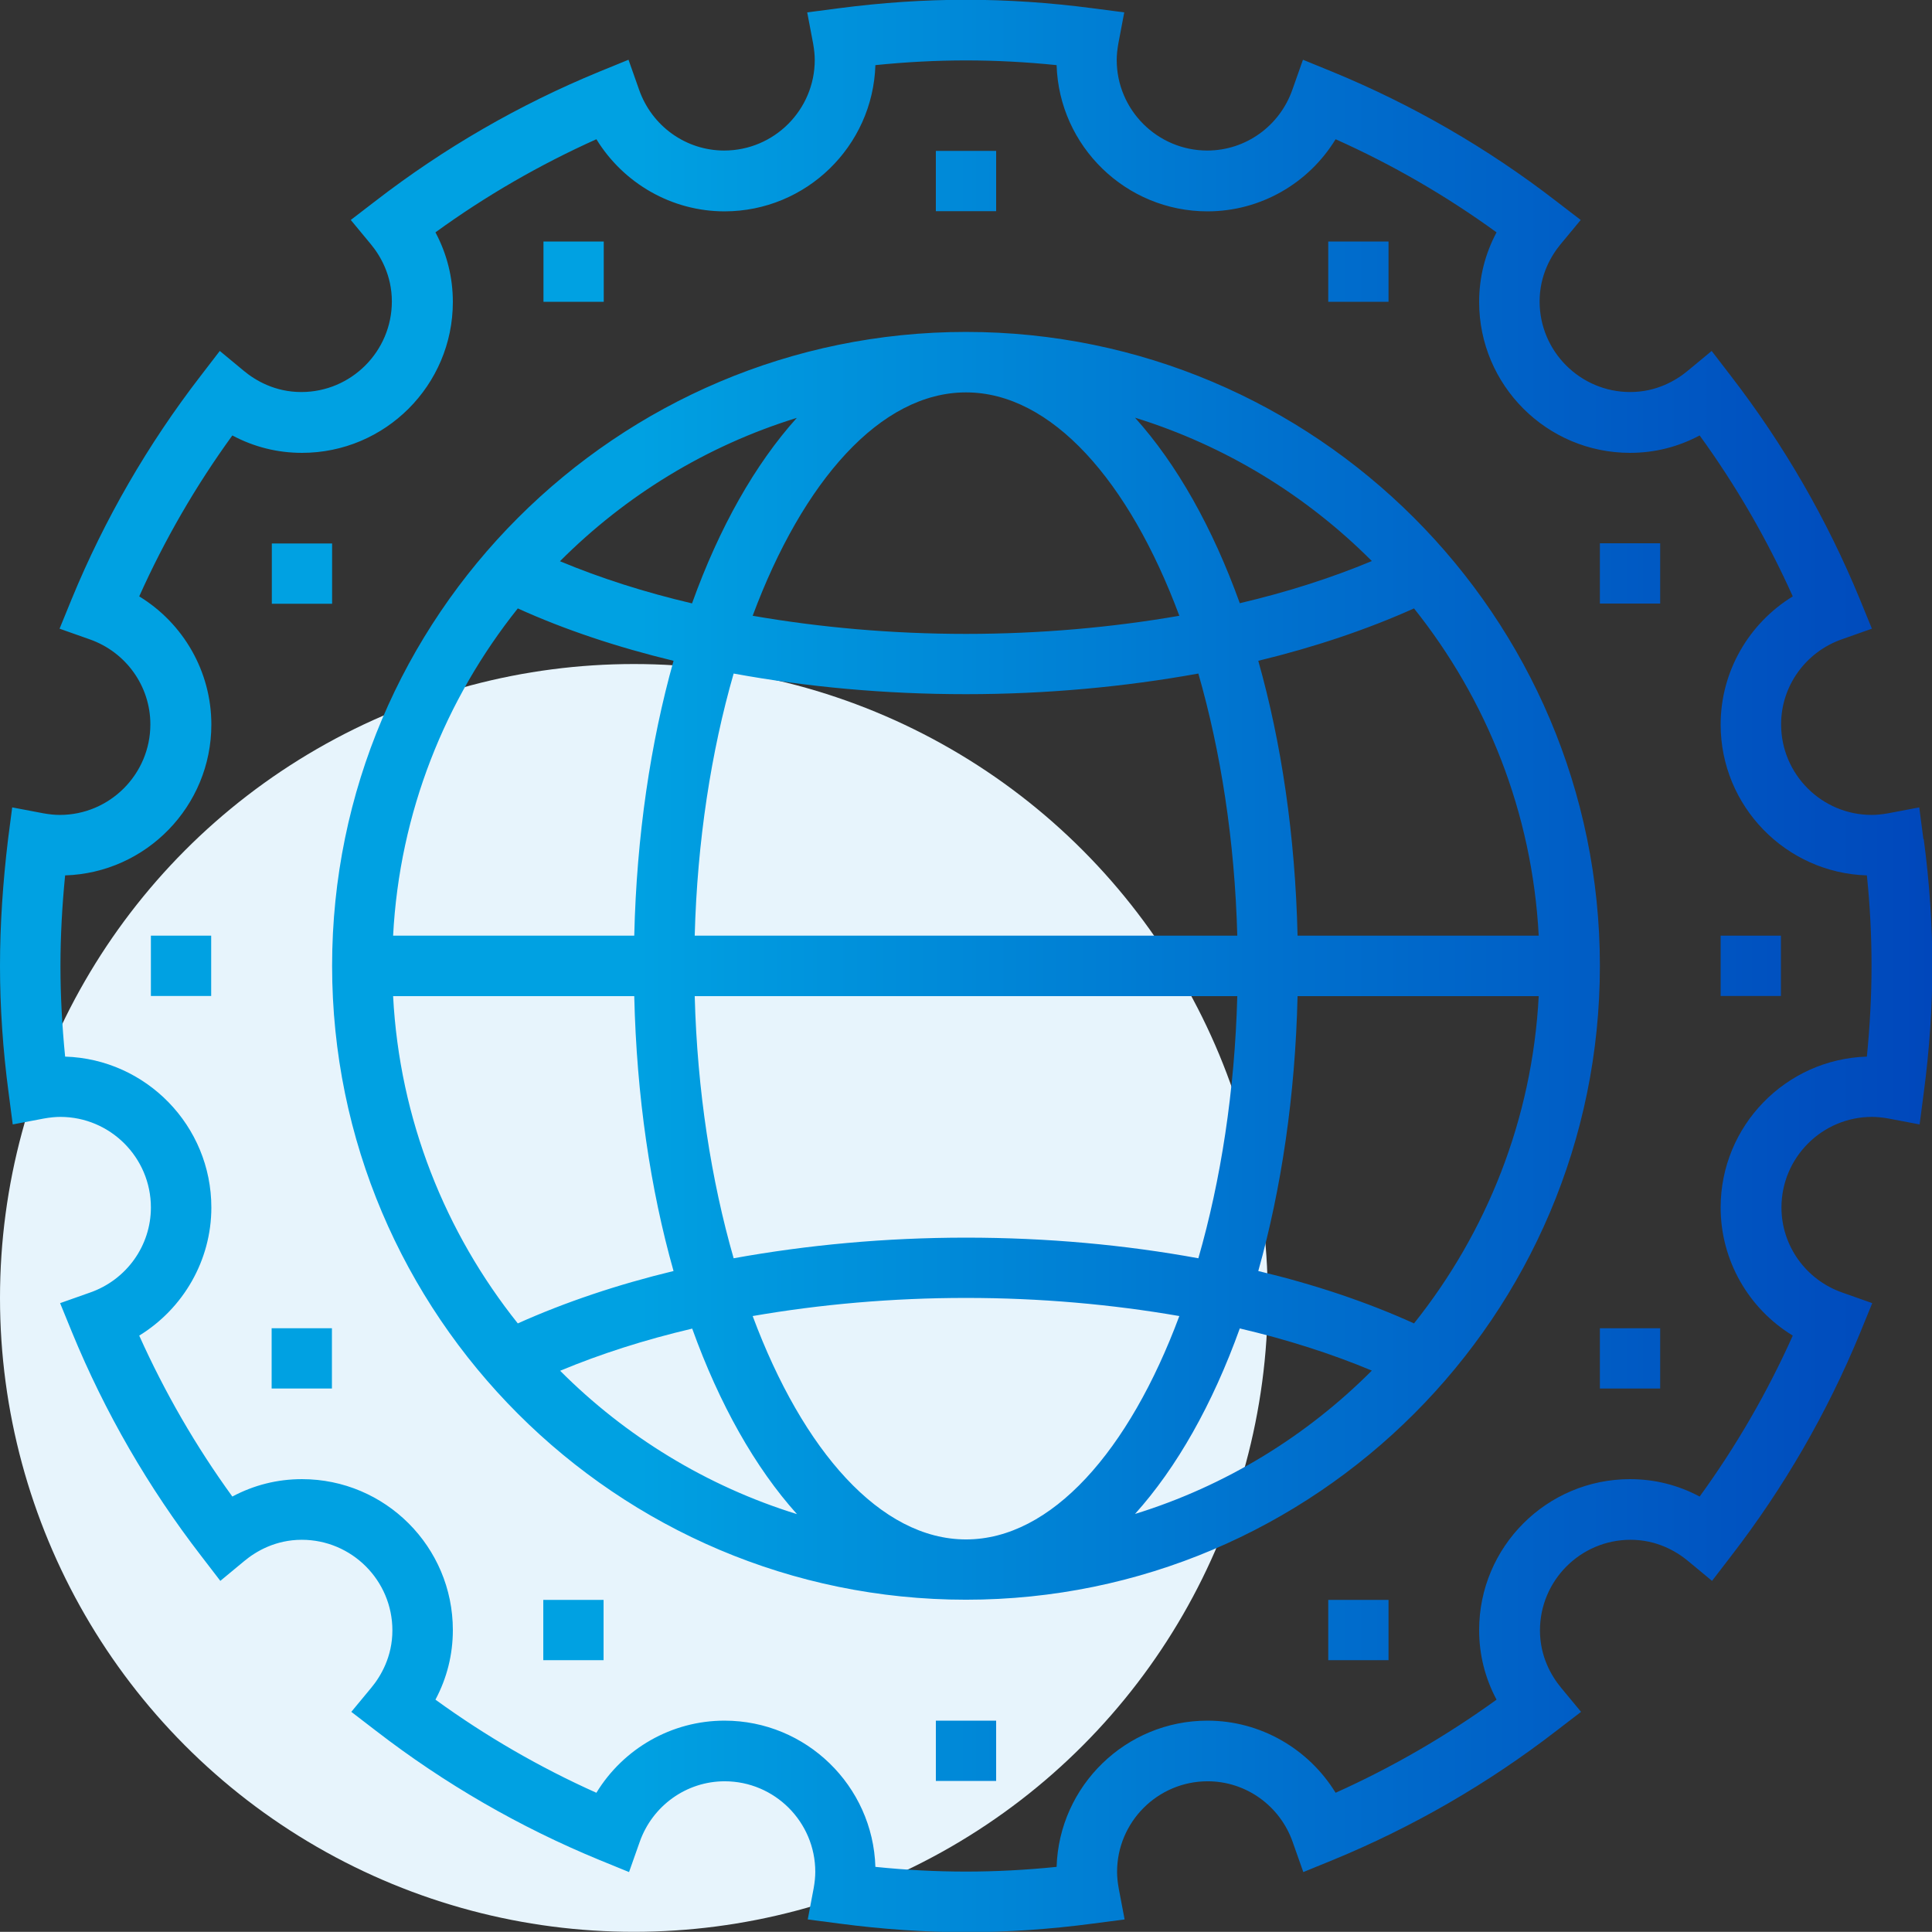
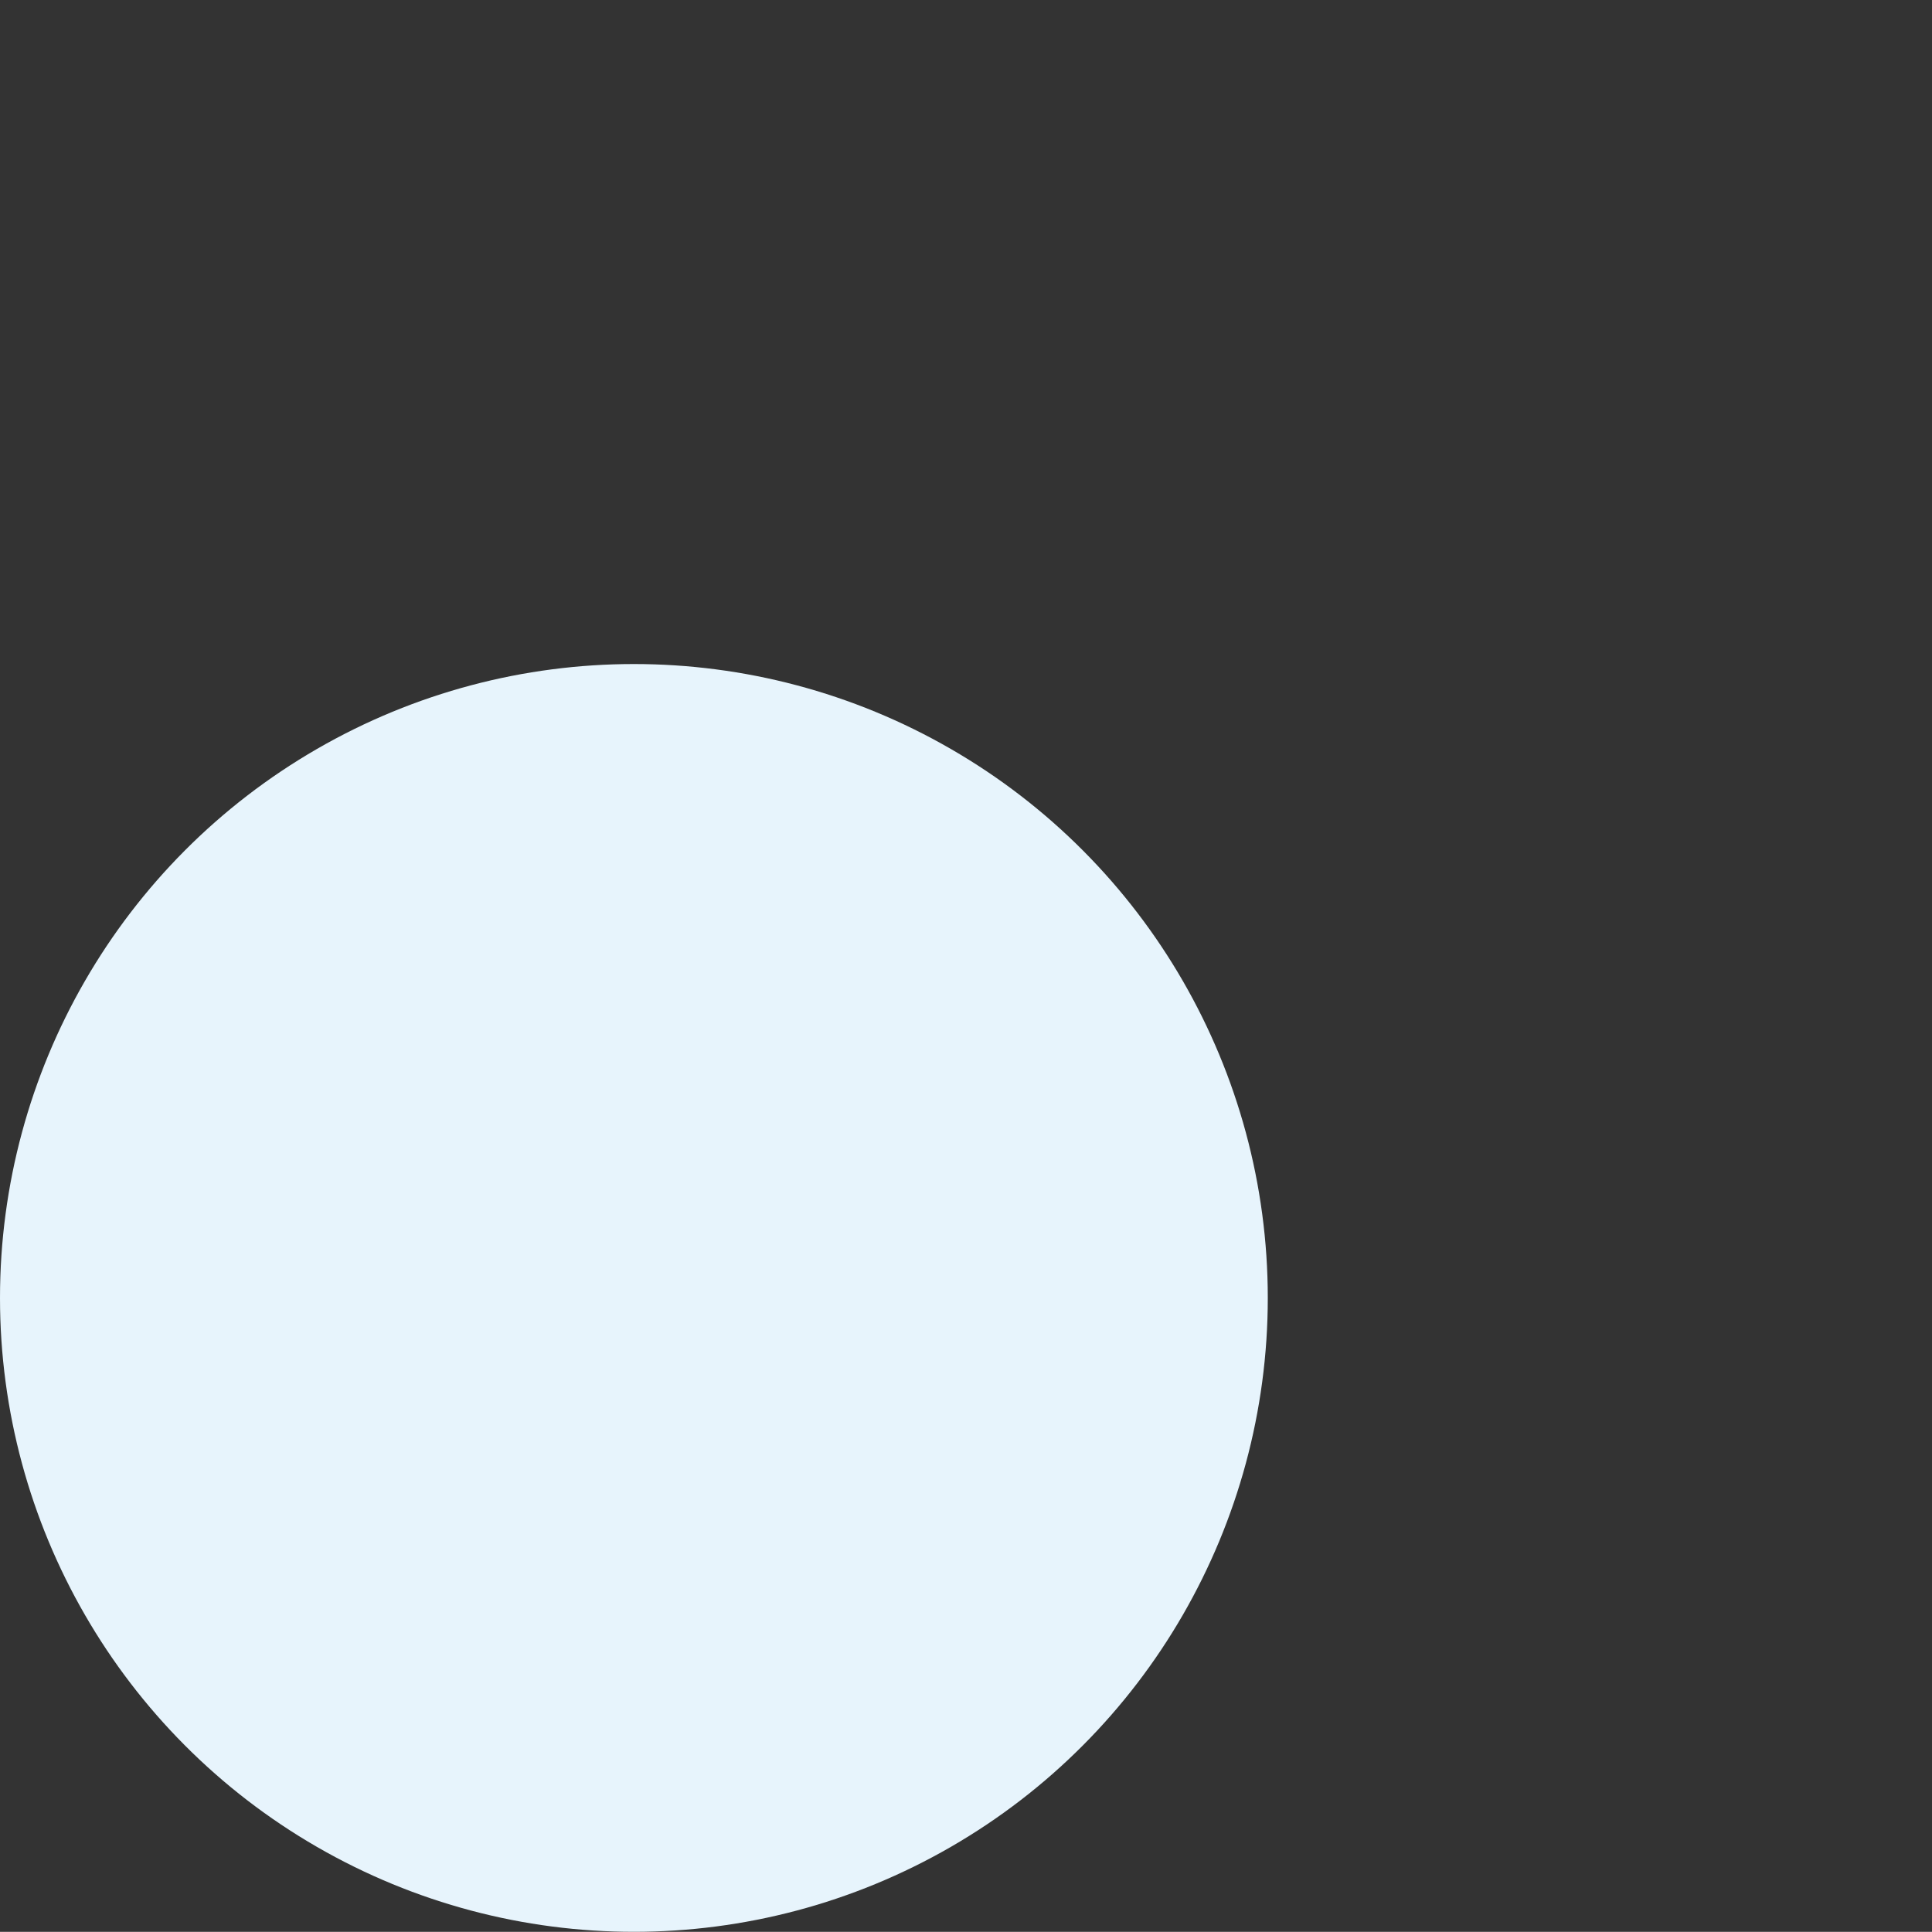
<svg xmlns="http://www.w3.org/2000/svg" id="Layer_2" viewBox="0 0 107.68 107.67">
  <rect x="0" y="0" width="107.68" height="107.67" fill="#333333" stroke="none" />
  <defs>
    <style>.cls-1{fill:url(#linear-gradient);}.cls-1,.cls-2{stroke-width:0px;}.cls-2{fill:#e7f4fc;}</style>
    <linearGradient id="linear-gradient" x1="0" y1="53.84" x2="107.68" y2="53.84" gradientUnits="userSpaceOnUse">
      <stop offset=".33" stop-color="#00a1e2" />
      <stop offset=".66" stop-color="#0071ce" />
      <stop offset="1" stop-color="#0047bb" />
    </linearGradient>
  </defs>
  <g id="Layer_1-2">
    <circle class="cls-2" cx="35.33" cy="72.34" r="35.33" />
-     <path class="cls-1" d="M53.84,18.5c-19.48,0-35.33,15.85-35.33,35.33s15.85,35.33,35.33,35.33,35.33-15.85,35.33-35.33-15.85-35.33-35.33-35.33ZM53.84,85.8c-4.76,0-9.09-4.93-11.89-12.45,3.75-.65,7.75-1.01,11.89-1.01s8.14.36,11.89,1.01c-2.8,7.52-7.13,12.45-11.89,12.45ZM53.84,68.98c-4.5,0-8.86.41-12.95,1.15-1.25-4.35-2.03-9.33-2.17-14.61h30.24c-.14,5.28-.92,10.27-2.17,14.61-4.09-.75-8.45-1.15-12.95-1.15ZM53.84,21.87c4.76,0,9.09,4.93,11.89,12.45-3.75.65-7.75,1.01-11.89,1.01s-8.14-.36-11.89-1.01c2.8-7.52,7.13-12.45,11.89-12.45ZM53.84,38.69c4.5,0,8.86-.41,12.95-1.15,1.25,4.35,2.03,9.33,2.17,14.61h-30.24c.14-5.28.92-10.27,2.17-14.61,4.09.75,8.45,1.15,12.95,1.15ZM35.35,52.15h-13.44c.36-6.88,2.91-13.18,6.95-18.24,2.62,1.19,5.54,2.16,8.68,2.92-1.28,4.56-2.06,9.75-2.19,15.32ZM35.35,55.52c.13,5.57.9,10.76,2.19,15.32-3.14.76-6.05,1.74-8.68,2.92-4.04-5.06-6.59-11.36-6.95-18.24h13.44ZM72.32,55.52h13.44c-.36,6.88-2.91,13.18-6.95,18.24-2.62-1.19-5.54-2.17-8.68-2.92,1.28-4.56,2.06-9.75,2.19-15.32ZM72.32,52.15c-.13-5.57-.9-10.76-2.19-15.32,3.14-.76,6.05-1.74,8.68-2.92,4.04,5.06,6.59,11.36,6.95,18.24h-13.44ZM76.46,31.27c-2.25.94-4.72,1.73-7.36,2.35-1.52-4.22-3.51-7.75-5.84-10.34,5.04,1.56,9.56,4.34,13.2,7.99ZM44.41,23.29c-2.33,2.59-4.32,6.11-5.84,10.34-2.64-.62-5.11-1.41-7.36-2.35,3.64-3.65,8.15-6.43,13.2-7.99ZM31.22,76.4c2.25-.94,4.72-1.73,7.36-2.35,1.52,4.22,3.51,7.75,5.84,10.34-5.04-1.56-9.56-4.34-13.2-7.99ZM63.26,84.38c2.33-2.59,4.32-6.11,5.84-10.34,2.64.62,5.11,1.41,7.36,2.35-3.64,3.65-8.15,6.43-13.2,7.99ZM107.2,46.76l-.23-1.76-1.74.33c-.34.06-.64.09-.91.09-2.78,0-5.05-2.26-5.05-5.05,0-2.13,1.36-4.03,3.39-4.74l1.67-.59-.67-1.64c-1.83-4.45-4.25-8.64-7.2-12.46l-1.06-1.38-1.34,1.11c-.65.54-1.74,1.18-3.2,1.18-2.78,0-5.05-2.26-5.05-5.05,0-1.46.64-2.55,1.18-3.2l1.11-1.34-1.38-1.06c-3.82-2.95-8.01-5.37-12.46-7.2l-1.64-.67-.59,1.67c-.71,2.03-2.61,3.39-4.74,3.39-2.78,0-5.05-2.26-5.05-5.05,0-.27.03-.57.09-.91l.33-1.74-1.76-.23c-4.81-.63-9.33-.63-14.15,0l-1.76.23.33,1.74c.06.34.09.64.09.91,0,2.78-2.26,5.05-5.05,5.05-2.13,0-4.03-1.36-4.74-3.39l-.59-1.67-1.64.67c-4.45,1.83-8.64,4.25-12.46,7.2l-1.38,1.06,1.11,1.34c.54.65,1.18,1.74,1.18,3.2,0,2.78-2.26,5.05-5.05,5.05-1.46,0-2.55-.64-3.2-1.18l-1.34-1.11-1.06,1.38c-2.95,3.82-5.37,8.01-7.2,12.46l-.67,1.64,1.67.59c2.03.71,3.39,2.61,3.39,4.74,0,2.78-2.26,5.05-5.05,5.05-.27,0-.57-.03-.91-.09l-1.74-.33-.23,1.76C.16,49.17,0,51.55,0,53.84s.16,4.67.48,7.07l.23,1.76,1.74-.33c.34-.06.64-.09.91-.09,2.78,0,5.05,2.26,5.05,5.05,0,2.13-1.36,4.03-3.39,4.74l-1.67.59.67,1.64c1.83,4.45,4.25,8.64,7.2,12.46l1.06,1.38,1.34-1.11c.65-.54,1.74-1.18,3.2-1.18,2.78,0,5.05,2.26,5.05,5.05,0,1.46-.64,2.55-1.18,3.2l-1.11,1.34,1.38,1.06c3.82,2.95,8.01,5.37,12.46,7.2l1.64.67.59-1.67c.71-2.03,2.61-3.39,4.74-3.39,2.78,0,5.05,2.26,5.05,5.05,0,.27-.03.57-.09.91l-.33,1.74,1.76.23c2.41.32,4.79.48,7.07.48s4.67-.16,7.07-.48l1.76-.23-.33-1.74c-.06-.34-.09-.64-.09-.91,0-2.78,2.26-5.05,5.05-5.05,2.13,0,4.03,1.36,4.74,3.39l.59,1.67,1.64-.67c4.45-1.83,8.64-4.25,12.46-7.2l1.38-1.06-1.11-1.34c-.54-.65-1.18-1.74-1.18-3.2,0-2.78,2.26-5.05,5.05-5.05,1.46,0,2.55.64,3.2,1.18l1.34,1.11,1.06-1.38c2.95-3.82,5.37-8.01,7.2-12.46l.67-1.64-1.67-.59c-2.03-.71-3.39-2.61-3.39-4.74,0-2.78,2.26-5.05,5.05-5.05.27,0,.57.03.91.09l1.74.33.23-1.76c.32-2.41.48-4.79.48-7.07s-.16-4.67-.48-7.07ZM104.05,58.89c-4.52.14-8.15,3.86-8.15,8.41,0,2.95,1.56,5.64,4.02,7.14-1.41,3.15-3.15,6.16-5.19,8.97-1.2-.64-2.51-.97-3.88-.97-4.64,0-8.41,3.77-8.41,8.41,0,1.37.33,2.68.97,3.88-2.81,2.03-5.81,3.77-8.97,5.19-1.51-2.46-4.2-4.02-7.14-4.02-4.55,0-8.27,3.63-8.41,8.15-3.44.35-6.67.35-10.1,0-.14-4.52-3.86-8.15-8.41-8.15-2.95,0-5.64,1.56-7.14,4.02-3.15-1.41-6.16-3.15-8.97-5.19.64-1.2.97-2.51.97-3.88,0-4.64-3.77-8.41-8.41-8.41-1.37,0-2.68.33-3.88.97-2.04-2.81-3.77-5.81-5.19-8.97,2.46-1.51,4.02-4.2,4.02-7.14,0-4.55-3.63-8.27-8.15-8.41-.17-1.72-.26-3.41-.26-5.05s.09-3.33.26-5.05c4.52-.14,8.15-3.86,8.15-8.41,0-2.95-1.56-5.64-4.02-7.14,1.41-3.15,3.15-6.16,5.19-8.97,1.2.64,2.51.97,3.88.97,4.64,0,8.41-3.77,8.41-8.41,0-1.37-.33-2.68-.97-3.88,2.81-2.04,5.81-3.77,8.97-5.19,1.51,2.46,4.2,4.02,7.14,4.02,4.55,0,8.27-3.63,8.41-8.15,3.44-.35,6.67-.35,10.1,0,.14,4.52,3.86,8.15,8.41,8.15,2.95,0,5.64-1.56,7.14-4.02,3.15,1.41,6.16,3.15,8.97,5.19-.64,1.2-.97,2.51-.97,3.88,0,4.64,3.77,8.41,8.41,8.41,1.37,0,2.68-.33,3.88-.97,2.04,2.81,3.77,5.81,5.19,8.97-2.46,1.51-4.02,4.2-4.02,7.14,0,4.55,3.63,8.27,8.15,8.41.18,1.72.26,3.41.26,5.05s-.09,3.33-.26,5.05ZM33.65,16.82h-3.36v-3.36h3.36v3.36ZM30.28,89.17h3.36v3.36h-3.36v-3.36ZM55.52,11.77h-3.36v-3.36h3.36v3.36ZM52.16,95.9h3.36v3.36h-3.36v-3.36ZM77.39,16.82h-3.36v-3.36h3.36v3.36ZM74.03,89.17h3.36v3.36h-3.36v-3.36ZM89.17,30.28h3.36v3.36h-3.36v-3.36ZM89.17,74.03h3.36v3.36h-3.36v-3.36ZM18.51,33.65h-3.36v-3.36h3.36v3.36ZM15.14,74.03h3.36v3.36h-3.36v-3.36ZM95.9,52.15h3.36v3.36h-3.36v-3.36ZM8.41,52.15h3.36v3.36h-3.36v-3.36Z" />
  </g>
</svg>